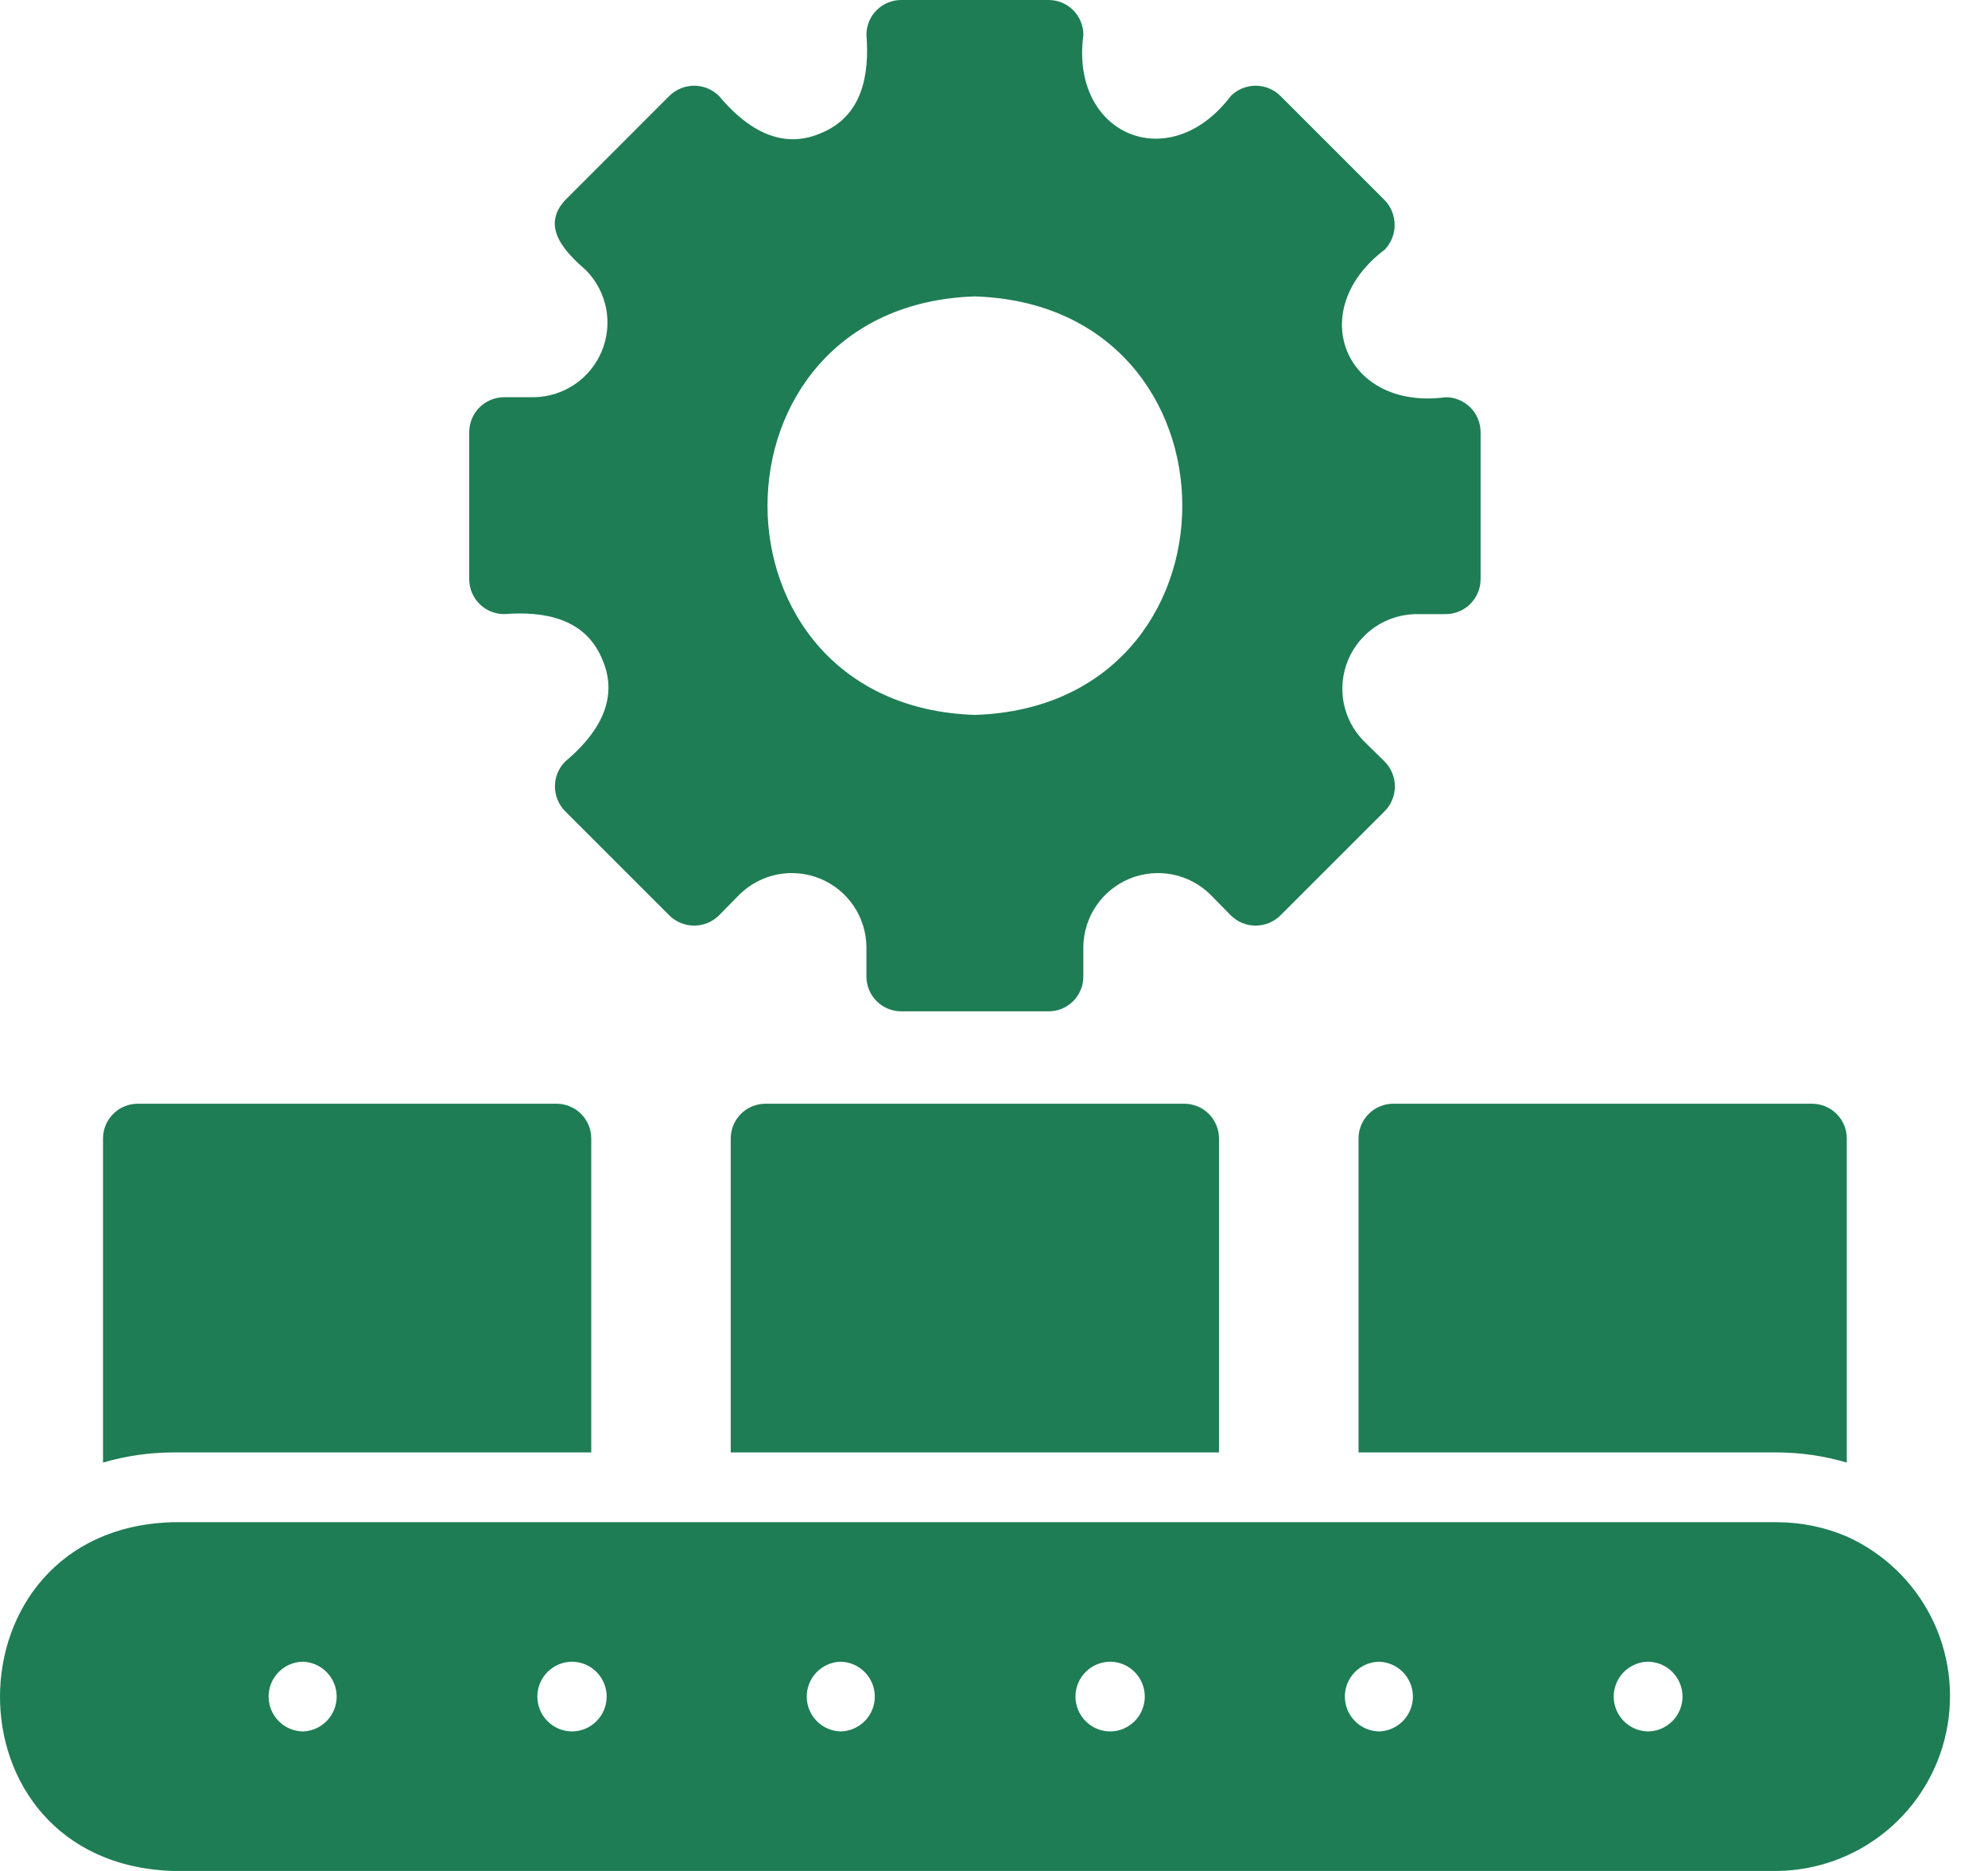
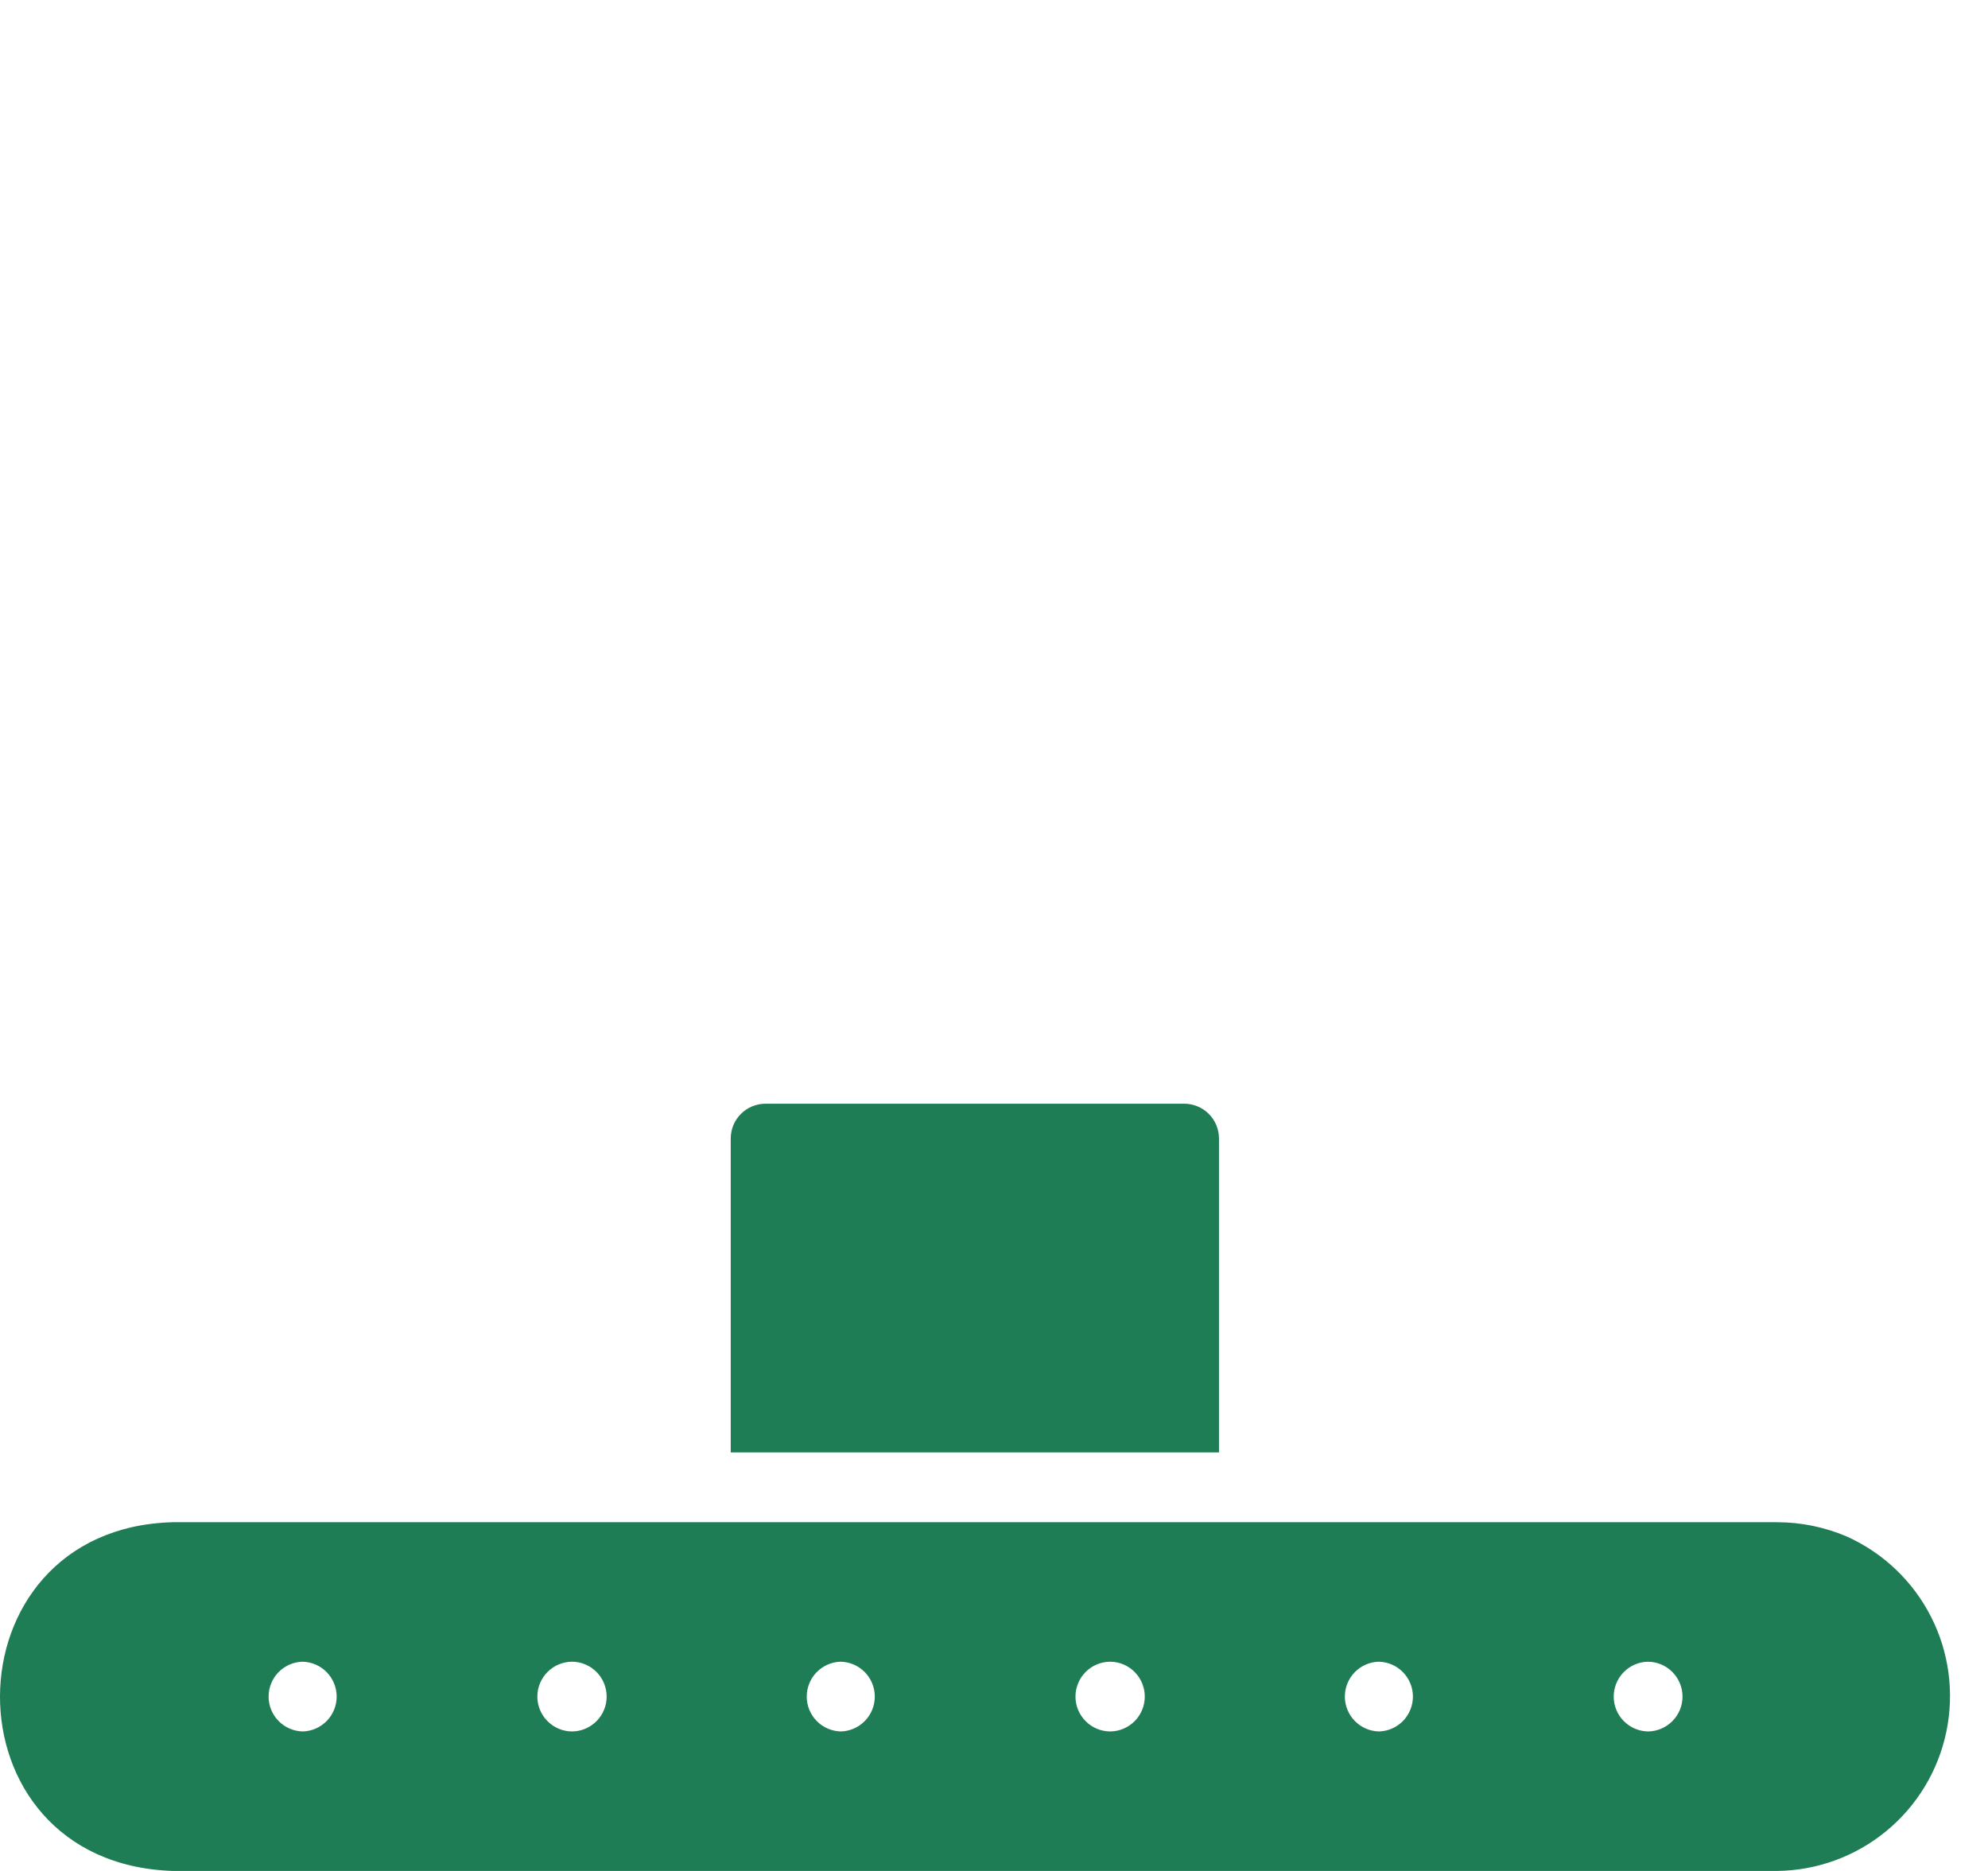
<svg xmlns="http://www.w3.org/2000/svg" width="51" height="48" viewBox="0 0 51 48" fill="none">
  <path d="M47.376 39.419C46.811 39.178 46.202 39.053 45.587 39.053H4.431C-1.44 39.211 -1.514 47.801 4.431 48H45.587C46.61 47.989 47.598 47.629 48.388 46.979C49.178 46.33 49.723 45.43 49.931 44.429C50.14 43.428 50.001 42.385 49.536 41.474C49.071 40.563 48.309 39.838 47.376 39.419ZM7.769 44.421C7.535 44.416 7.312 44.321 7.148 44.154C6.984 43.988 6.892 43.764 6.891 43.531C6.889 43.297 6.98 43.072 7.142 42.904C7.304 42.736 7.526 42.638 7.76 42.632C7.993 42.636 8.216 42.732 8.379 42.898C8.543 43.065 8.636 43.288 8.637 43.522C8.638 43.755 8.548 43.98 8.386 44.148C8.223 44.316 8.002 44.414 7.769 44.421ZM14.675 44.421C14.439 44.42 14.212 44.325 14.046 44.157C13.879 43.99 13.785 43.763 13.785 43.526C13.785 43.29 13.879 43.063 14.046 42.895C14.213 42.727 14.439 42.633 14.676 42.632C14.912 42.633 15.137 42.728 15.304 42.896C15.47 43.064 15.563 43.29 15.563 43.526C15.563 43.762 15.47 43.989 15.304 44.156C15.137 44.324 14.912 44.419 14.675 44.421ZM21.573 44.421C21.34 44.416 21.117 44.321 20.953 44.154C20.789 43.988 20.697 43.764 20.696 43.531C20.695 43.297 20.785 43.072 20.947 42.904C21.11 42.736 21.331 42.638 21.565 42.632C21.798 42.636 22.021 42.732 22.184 42.898C22.348 43.065 22.441 43.288 22.442 43.522C22.443 43.755 22.353 43.98 22.191 44.148C22.028 44.316 21.807 44.414 21.573 44.421ZM28.481 44.421C28.244 44.42 28.017 44.325 27.851 44.157C27.684 43.99 27.59 43.763 27.59 43.526C27.59 43.29 27.684 43.063 27.851 42.895C28.017 42.727 28.244 42.633 28.481 42.632C28.717 42.633 28.942 42.728 29.109 42.896C29.275 43.064 29.368 43.29 29.368 43.526C29.368 43.762 29.275 43.989 29.109 44.156C28.942 44.324 28.717 44.419 28.481 44.421ZM35.379 44.421C35.145 44.416 34.922 44.321 34.758 44.154C34.594 43.988 34.502 43.764 34.501 43.531C34.499 43.297 34.59 43.072 34.752 42.904C34.914 42.736 35.136 42.638 35.37 42.632C35.603 42.636 35.826 42.732 35.989 42.898C36.153 43.065 36.246 43.288 36.247 43.522C36.248 43.755 36.158 43.98 35.996 44.148C35.834 44.316 35.612 44.414 35.379 44.421ZM42.286 44.421C42.05 44.419 41.825 44.324 41.659 44.158C41.493 43.991 41.399 43.766 41.398 43.531C41.397 43.295 41.489 43.069 41.653 42.901C41.817 42.733 42.041 42.636 42.277 42.632C42.512 42.634 42.736 42.728 42.902 42.895C43.068 43.062 43.162 43.287 43.163 43.522C43.164 43.757 43.073 43.983 42.908 44.151C42.744 44.319 42.521 44.416 42.286 44.421Z" fill="#1E7D55" />
-   <path d="M34.852 29.211V37.263H45.588C46.194 37.264 46.796 37.352 47.377 37.523V29.211C47.378 29.093 47.355 28.977 47.31 28.868C47.265 28.759 47.199 28.661 47.116 28.578C47.033 28.494 46.934 28.428 46.825 28.384C46.717 28.339 46.6 28.316 46.483 28.316H35.746C35.629 28.316 35.512 28.339 35.403 28.384C35.295 28.428 35.196 28.494 35.113 28.578C35.029 28.661 34.964 28.759 34.919 28.868C34.874 28.977 34.851 29.093 34.852 29.211Z" fill="#1E7D55" />
-   <path d="M15.168 37.263V29.211C15.169 29.093 15.146 28.977 15.101 28.868C15.056 28.759 14.99 28.661 14.907 28.578C14.824 28.494 14.725 28.428 14.616 28.384C14.508 28.339 14.391 28.316 14.274 28.316H3.537C3.42 28.316 3.303 28.339 3.194 28.384C3.086 28.428 2.987 28.494 2.904 28.578C2.821 28.661 2.755 28.759 2.71 28.868C2.665 28.977 2.642 29.093 2.643 29.211V37.523C3.224 37.352 3.826 37.265 4.432 37.263H15.168Z" fill="#1E7D55" />
  <path d="M30.377 28.316H19.641C19.523 28.316 19.407 28.339 19.298 28.384C19.189 28.428 19.09 28.494 19.007 28.578C18.924 28.661 18.858 28.759 18.813 28.868C18.769 28.977 18.746 29.093 18.746 29.211V37.263H31.272V29.211C31.272 29.093 31.249 28.977 31.204 28.868C31.16 28.759 31.094 28.661 31.011 28.578C30.927 28.494 30.829 28.428 30.72 28.384C30.611 28.339 30.495 28.316 30.377 28.316Z" fill="#1E7D55" />
-   <path d="M12.932 15.755C13.967 15.675 15.024 15.862 15.455 16.927C15.91 17.983 15.288 18.878 14.497 19.54C14.33 19.709 14.236 19.937 14.236 20.175C14.236 20.413 14.33 20.642 14.497 20.811L17.172 23.486C17.341 23.653 17.57 23.747 17.808 23.747C18.046 23.747 18.274 23.653 18.443 23.486L18.98 22.94C19.248 22.68 19.586 22.504 19.953 22.433C20.32 22.363 20.699 22.402 21.044 22.544C21.39 22.687 21.685 22.928 21.896 23.236C22.106 23.545 22.221 23.909 22.227 24.282L22.227 25.051C22.227 25.169 22.25 25.285 22.295 25.394C22.34 25.503 22.405 25.602 22.489 25.685C22.572 25.768 22.671 25.834 22.779 25.879C22.888 25.924 23.005 25.946 23.122 25.946H26.898C27.015 25.946 27.132 25.924 27.241 25.879C27.349 25.834 27.448 25.768 27.531 25.685C27.614 25.602 27.68 25.503 27.725 25.394C27.77 25.285 27.793 25.169 27.792 25.051V24.282C27.799 23.908 27.914 23.545 28.124 23.236C28.334 22.927 28.63 22.687 28.976 22.544C29.321 22.402 29.7 22.363 30.067 22.433C30.434 22.504 30.772 22.68 31.04 22.94L31.577 23.486C31.746 23.653 31.974 23.747 32.212 23.747C32.45 23.747 32.678 23.653 32.847 23.486L35.523 20.811C35.69 20.642 35.784 20.413 35.784 20.175C35.784 19.937 35.69 19.709 35.523 19.54L34.977 19.003C34.717 18.735 34.541 18.397 34.47 18.03C34.4 17.663 34.439 17.284 34.581 16.939C34.724 16.593 34.965 16.297 35.273 16.087C35.582 15.877 35.945 15.762 36.319 15.755H37.088C37.325 15.755 37.552 15.66 37.72 15.493C37.888 15.325 37.982 15.098 37.983 14.861V11.085C37.982 10.848 37.888 10.621 37.72 10.453C37.552 10.286 37.325 10.191 37.088 10.191C34.502 10.537 33.454 7.964 35.523 6.406C35.687 6.235 35.778 6.008 35.778 5.771C35.778 5.534 35.687 5.306 35.523 5.136L32.847 2.46C32.678 2.293 32.45 2.199 32.212 2.199C31.974 2.199 31.746 2.293 31.577 2.46C30.002 4.545 27.445 3.458 27.793 0.895C27.793 0.777 27.77 0.661 27.725 0.552C27.68 0.443 27.614 0.344 27.531 0.261C27.448 0.178 27.349 0.112 27.241 0.067C27.132 0.022 27.015 -0 26.898 5.19304e-06H23.122C23.005 -0 22.888 0.022 22.779 0.067C22.671 0.112 22.572 0.178 22.489 0.261C22.405 0.344 22.34 0.443 22.295 0.552C22.25 0.661 22.227 0.777 22.228 0.895C22.308 1.93 22.12 2.987 21.055 3.418C20 3.873 19.104 3.251 18.443 2.46C18.274 2.293 18.046 2.199 17.808 2.199C17.57 2.199 17.341 2.293 17.172 2.46L14.497 5.136C13.861 5.828 14.503 6.469 15.043 6.943C15.303 7.211 15.479 7.549 15.55 7.916C15.62 8.283 15.581 8.662 15.439 9.007C15.296 9.352 15.055 9.648 14.747 9.859C14.438 10.069 14.075 10.184 13.701 10.191L12.932 10.191C12.695 10.191 12.467 10.286 12.3 10.453C12.132 10.621 12.038 10.848 12.037 11.085V14.861C12.038 15.098 12.132 15.325 12.3 15.493C12.467 15.66 12.695 15.755 12.932 15.755ZM25.01 7.605C32.105 7.828 32.103 18.119 25.01 18.341C17.915 18.117 17.917 7.827 25.01 7.605Z" fill="#1E7D55" />
</svg>